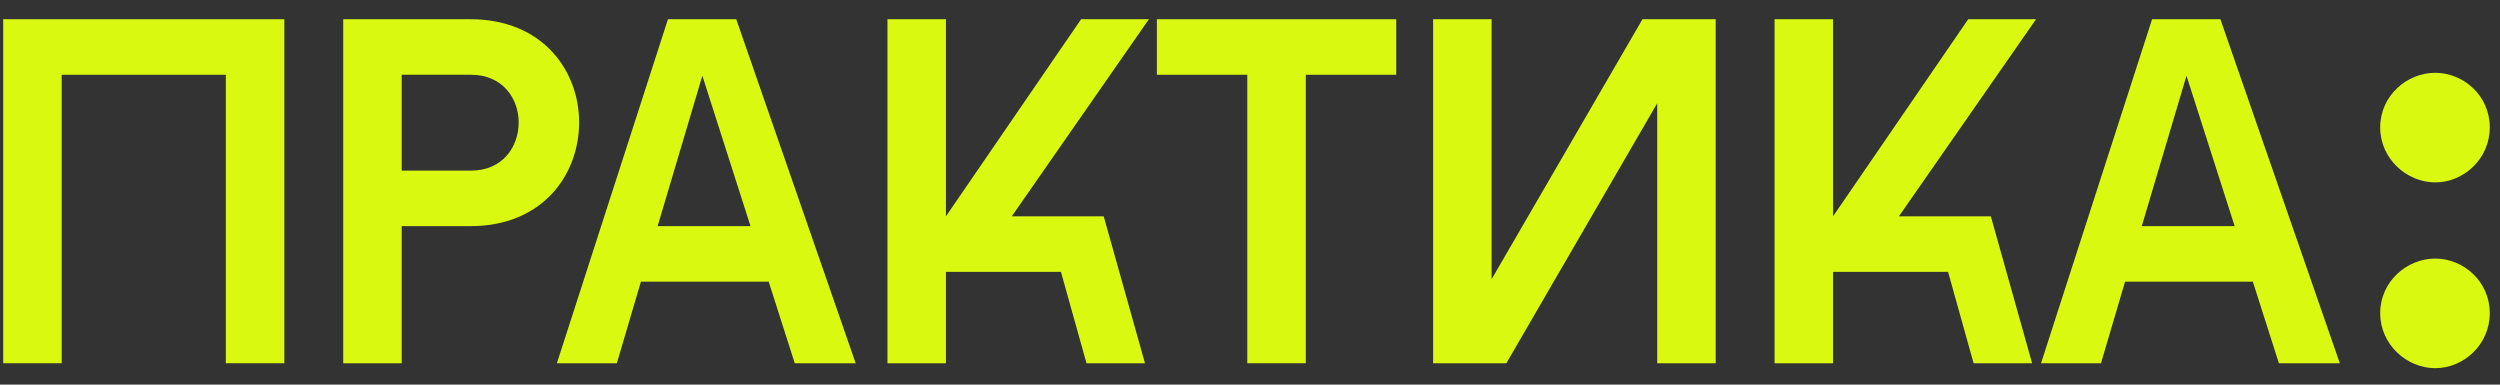
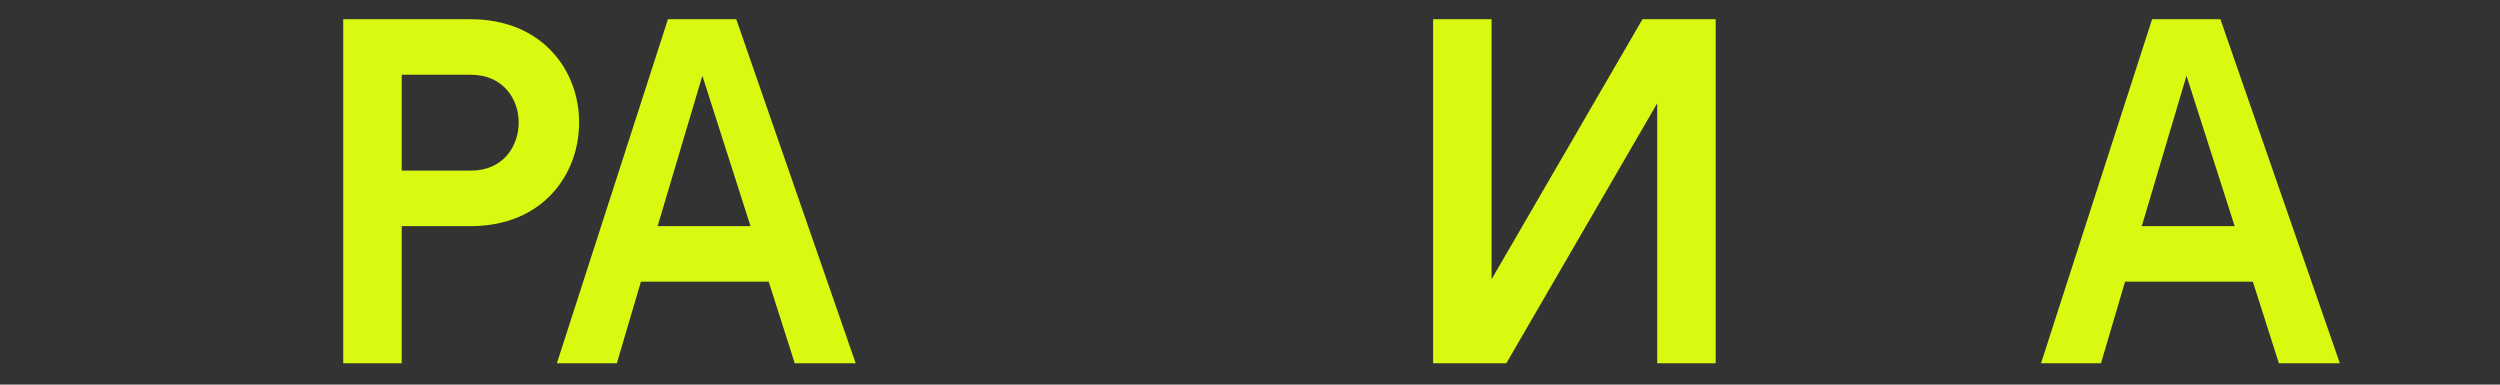
<svg xmlns="http://www.w3.org/2000/svg" width="117" height="18" viewBox="0 0 117 18" fill="none">
  <rect x="0" y="0" width="117" height="18" fill="#333333" stroke="none" />
-   <path d="M13.306 0.9V17H10.569V3.499H2.887V17H0.15V0.9H13.306Z" fill="#D9FA10" />
  <path d="M16.063 17V0.9H22.02C25.401 0.9 27.103 3.315 27.103 5.73C27.103 8.168 25.401 10.583 22.02 10.583H18.8V17H16.063ZM18.8 7.984H22.043C23.538 7.984 24.274 6.857 24.274 5.73C24.274 4.626 23.538 3.499 22.043 3.499H18.8V7.984Z" fill="#D9FA10" />
  <path d="M26.062 17L31.26 0.9H34.457L40.046 17H37.194L35.975 13.182H29.995L28.868 17H26.062ZM30.777 10.583H35.124L32.87 3.545L30.777 10.583Z" fill="#D9FA10" />
-   <path d="M41.533 17V0.9H44.27V10.123L50.595 0.9H53.769L47.352 10.123H51.653L53.585 17H50.848L49.652 12.722H44.27V17H41.533Z" fill="#D9FA10" />
-   <path d="M58.374 17V3.499H54.142V0.9H65.343V3.499H61.111V17H58.374Z" fill="#D9FA10" />
  <path d="M80.295 17H77.558V4.833L70.497 17H67.07V0.9H69.807V13.067L76.868 0.9H80.295V17Z" fill="#D9FA10" />
-   <path d="M83.05 17V0.9H85.787V10.123L92.112 0.9H95.287L88.87 10.123H93.171L95.103 17H92.365L91.169 12.722H85.787V17H83.05Z" fill="#D9FA10" />
  <path d="M95.52 17L100.718 0.9H103.915L109.504 17H106.652L105.433 13.182H99.453L98.326 17H95.52ZM100.235 10.583H104.582L102.328 3.545L100.235 10.583Z" fill="#D9FA10" />
-   <path d="M113.969 8.536C112.635 8.536 111.393 7.432 111.393 5.96C111.393 4.488 112.635 3.407 113.969 3.407C115.303 3.407 116.522 4.488 116.522 5.96C116.522 7.432 115.303 8.536 113.969 8.536ZM111.393 14.654C111.393 13.182 112.635 12.101 113.969 12.101C115.303 12.101 116.522 13.182 116.522 14.654C116.522 16.126 115.303 17.23 113.969 17.23C112.635 17.23 111.393 16.126 111.393 14.654Z" fill="#D9FA10" />
</svg>